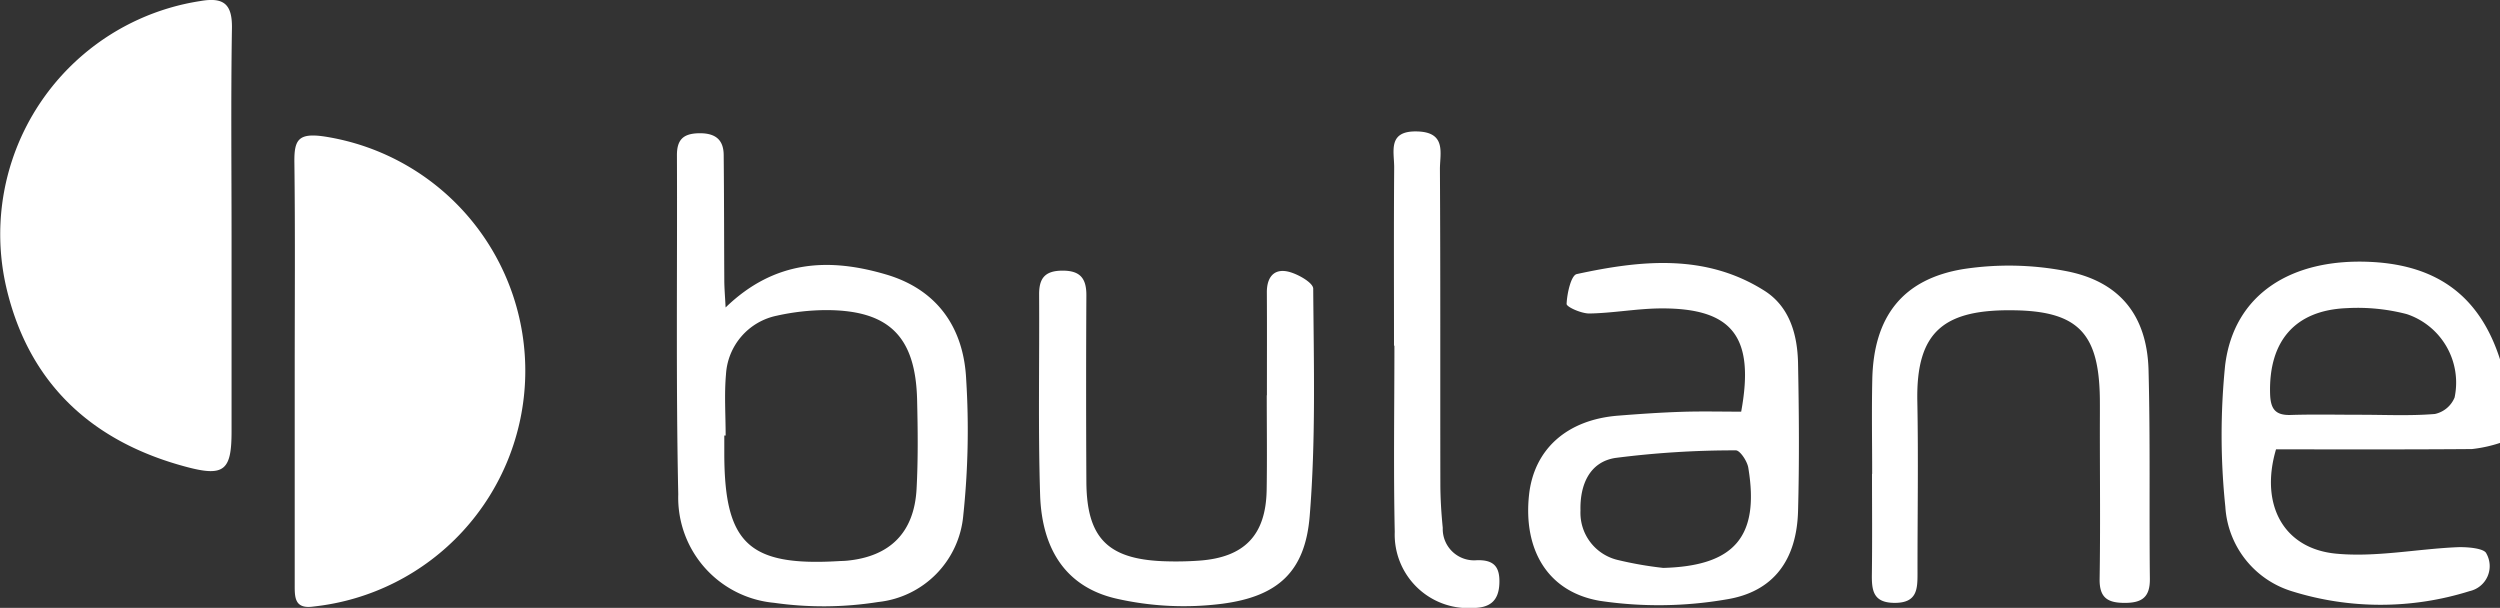
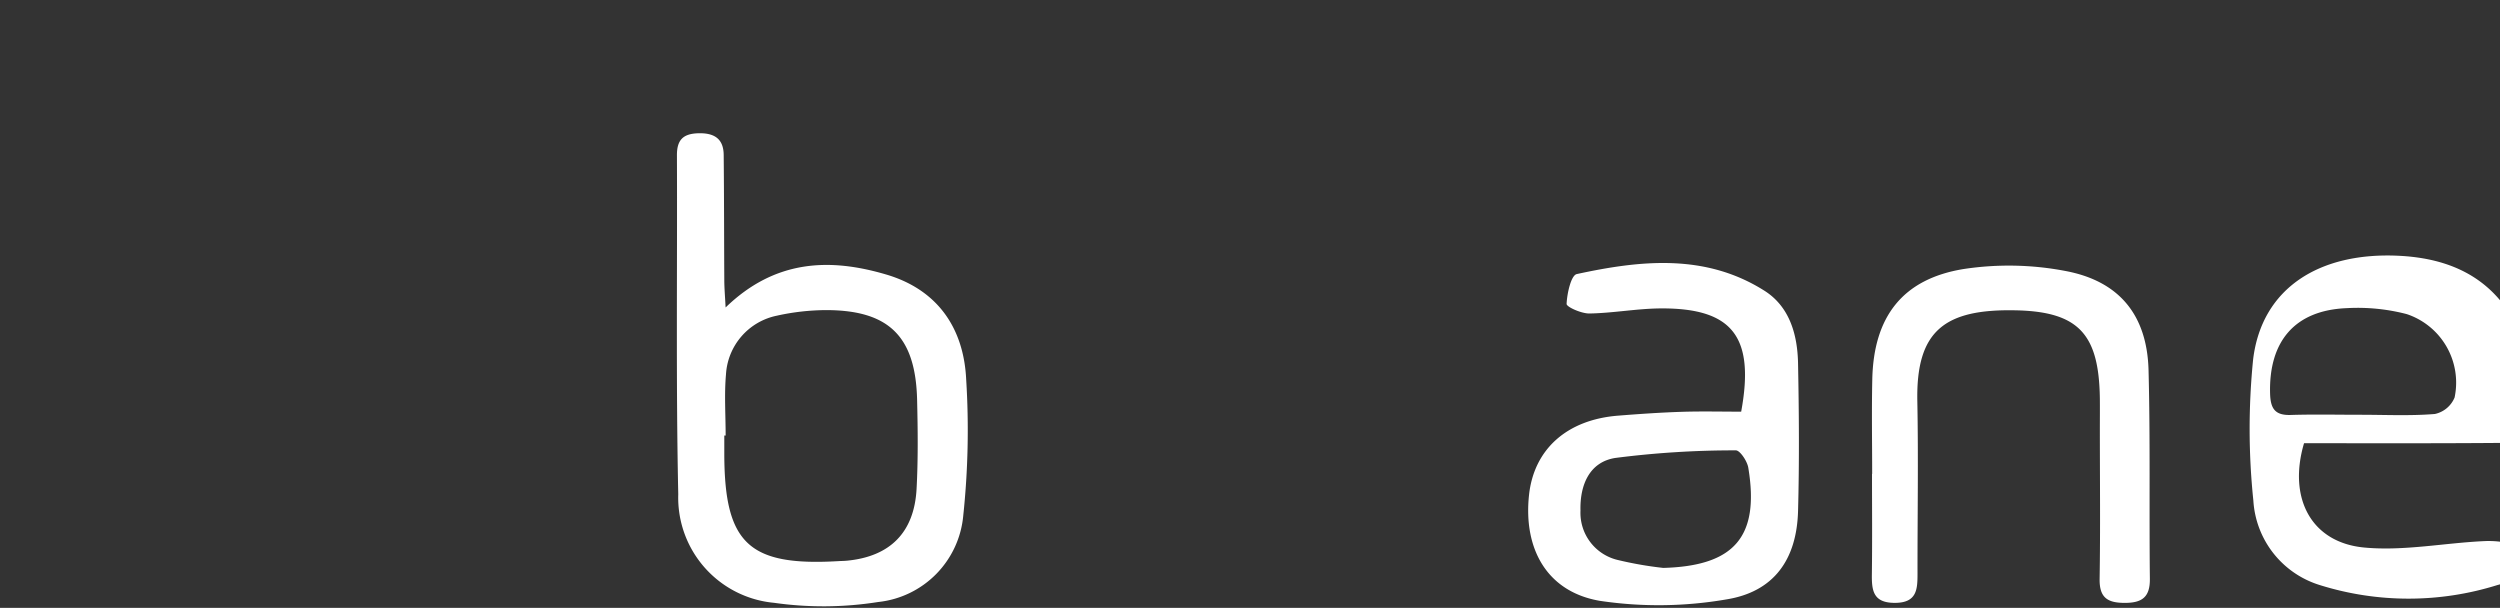
<svg xmlns="http://www.w3.org/2000/svg" id="Bulane" width="188.59" height="45.857" viewBox="0 0 188.59 45.857">
  <rect x="0" y="0" width="188.59" height="45.857" fill="#333333" stroke="none" />
  <defs>
    <clipPath id="clip-path">
      <rect id="Rectangle_1480" data-name="Rectangle 1480" width="188.59" height="45.857" fill="none" />
    </clipPath>
  </defs>
  <g id="Groupe_686" data-name="Groupe 686" clip-path="url(#clip-path)">
-     <path id="Tracé_980" data-name="Tracé 980" d="M783.576,103.492a10.249,10.249,0,0,1-2.114.463c-4.948.041-9.9.022-14.782.022-1.226,4.144.542,7.487,4.525,7.868,2.995.286,6.071-.35,9.115-.484.768-.034,2.073.076,2.227.472a1.93,1.93,0,0,1-1.254,2.836,22.4,22.4,0,0,1-13.4.017,7.117,7.117,0,0,1-5.037-6.383,52.289,52.289,0,0,1-.015-10.668c.661-5.391,5.039-8.107,11.049-7.794,5.019.262,8.177,2.634,9.689,7.353Zm-10.555-2.124c1.884,0,3.775.095,5.646-.059a2.086,2.086,0,0,0,1.484-1.244,5.447,5.447,0,0,0-3.614-6.291,14.679,14.679,0,0,0-4.531-.448c-3.9.159-5.875,2.494-5.774,6.429.029,1.142.362,1.667,1.559,1.628,1.742-.055,3.488-.014,5.232-.015" transform="translate(-594.986 -70.08)" fill="#fff" />
-     <path id="Tracé_981" data-name="Tracé 981" d="M101.073,64.248c0-5.235.041-10.471-.025-15.706-.021-1.7.285-2.245,2.249-1.96a17.885,17.885,0,0,1-.81,35.461c-1.446.208-1.414-.715-1.414-1.669q0-8.063,0-16.125" transform="translate(-78.841 -36.288)" fill="#fff" />
-     <path id="Tracé_982" data-name="Tracé 982" d="M17.468,17.864q0,7.344,0,14.688c0,2.89-.532,3.423-3.319,2.692C7.02,33.376,2.189,29,.479,21.7A17.8,17.8,0,0,1,15.133.076c1.742-.3,2.393.231,2.364,2.051-.084,5.244-.029,10.491-.029,15.737" transform="translate(0 0)" fill="#fff" />
+     <path id="Tracé_980" data-name="Tracé 980" d="M783.576,103.492c-4.948.041-9.9.022-14.782.022-1.226,4.144.542,7.487,4.525,7.868,2.995.286,6.071-.35,9.115-.484.768-.034,2.073.076,2.227.472a1.93,1.93,0,0,1-1.254,2.836,22.4,22.4,0,0,1-13.4.017,7.117,7.117,0,0,1-5.037-6.383,52.289,52.289,0,0,1-.015-10.668c.661-5.391,5.039-8.107,11.049-7.794,5.019.262,8.177,2.634,9.689,7.353Zm-10.555-2.124c1.884,0,3.775.095,5.646-.059a2.086,2.086,0,0,0,1.484-1.244,5.447,5.447,0,0,0-3.614-6.291,14.679,14.679,0,0,0-4.531-.448c-3.9.159-5.875,2.494-5.774,6.429.029,1.142.362,1.667,1.559,1.628,1.742-.055,3.488-.014,5.232-.015" transform="translate(-594.986 -70.08)" fill="#fff" />
    <path id="Tracé_983" data-name="Tracé 983" d="M236.007,58.887c3.742-3.632,7.877-3.758,12.145-2.491,3.842,1.14,5.843,4.023,6.016,7.947a61.141,61.141,0,0,1-.221,10.213,7.206,7.206,0,0,1-6.421,6.539,26.369,26.369,0,0,1-7.85.061,7.964,7.964,0,0,1-7.23-8.185c-.18-8.521-.065-17.048-.1-25.572-.005-1.156.458-1.629,1.6-1.663,1.182-.036,1.913.381,1.927,1.625.033,3.144.027,6.288.046,9.432,0,.608.055,1.216.1,2.1m0,9.645h-.1c0,.489,0,.979,0,1.468.029,6.692,1.869,8.4,8.623,8.005.209-.012.42-.013.628-.033,3.253-.312,5.078-2.124,5.254-5.421.119-2.231.093-4.475.04-6.71-.113-4.773-2.113-6.762-6.842-6.772a17.479,17.479,0,0,0-3.739.421,4.808,4.808,0,0,0-3.837,4.432c-.134,1.525-.025,3.072-.025,4.609" transform="translate(-181.281 -35.682)" fill="#fff" />
    <path id="Tracé_984" data-name="Tracé 984" d="M540.624,101.515c1.043-5.667-.661-7.819-6.032-7.8-1.8.008-3.6.352-5.41.384-.6.011-1.735-.492-1.726-.723.033-.789.336-2.157.765-2.25,4.825-1.047,9.7-1.564,14.157,1.254,1.913,1.21,2.5,3.336,2.538,5.5.071,3.7.1,7.414,0,11.118-.1,3.686-1.842,6.11-5.437,6.674a30.051,30.051,0,0,1-9.5.105c-3.974-.67-5.8-3.889-5.356-8,.376-3.443,2.86-5.666,6.709-5.971,1.6-.127,3.2-.238,4.808-.29,1.514-.049,3.03-.011,4.486-.011m-5.89,11.786c5.367-.143,7.292-2.342,6.426-7.558-.082-.5-.631-1.319-.944-1.31a70.206,70.206,0,0,0-9.09.573c-1.927.306-2.678,2.005-2.625,3.978a3.655,3.655,0,0,0,2.774,3.709,27.7,27.7,0,0,0,3.46.607" transform="translate(-409.278 -70.45)" fill="#fff" />
-     <path id="Tracé_985" data-name="Tracé 985" d="M373.848,102.315c0-2.586.011-5.173-.005-7.76-.007-1.139.532-1.835,1.64-1.563.709.174,1.855.83,1.858,1.277.042,5.723.2,11.47-.267,17.163-.341,4.171-2.378,6.057-6.61,6.608a22.9,22.9,0,0,1-8.025-.4c-3.689-.866-5.567-3.63-5.7-7.821-.157-5.029-.044-10.065-.075-15.1-.007-1.192.4-1.786,1.7-1.808,1.374-.023,1.872.551,1.865,1.866q-.038,7.025,0,14.051c.02,4.209,1.586,5.829,5.768,6a24.678,24.678,0,0,0,2.72-.041c3.436-.238,5.057-1.922,5.112-5.344.038-2.376.007-4.753.007-7.131Z" transform="translate(-278.277 -72.494)" fill="#fff" />
    <path id="Tracé_986" data-name="Tracé 986" d="M642.58,106.882c0-2.377-.043-4.755.009-7.131.1-4.715,2.276-7.576,6.905-8.325a22.72,22.72,0,0,1,7.664.149c4.1.769,6.164,3.364,6.271,7.489.136,5.24.042,10.486.1,15.728.016,1.388-.588,1.821-1.891,1.821-1.286,0-1.918-.376-1.9-1.794.061-3.774.019-7.55.018-11.326,0-.769.008-1.538,0-2.307-.069-4.806-1.555-6.544-6.344-6.643-5.346-.11-7.529,1.515-7.425,6.848.084,4.333.009,8.669.014,13,0,1.192-.033,2.22-1.713,2.221-1.65,0-1.747-.948-1.73-2.185.034-2.516.01-5.033.01-7.55Z" transform="translate(-501.351 -71.134)" fill="#fff" />
-     <path id="Tracé_987" data-name="Tracé 987" d="M478.4,61.267c0-4.474-.02-8.948.013-13.421.009-1.22-.524-2.8,1.745-2.733,2.225.061,1.7,1.667,1.706,2.856.046,7.9.017,15.8.033,23.7,0,1.116.071,2.235.181,3.346a2.364,2.364,0,0,0,2.577,2.442c1.287-.035,1.739.5,1.694,1.747-.048,1.349-.743,1.846-1.993,1.855a5.545,5.545,0,0,1-5.9-5.738c-.1-4.681-.026-9.366-.026-14.049H478.4" transform="translate(-373.242 -35.197)" fill="#fff" />
  </g>
</svg>